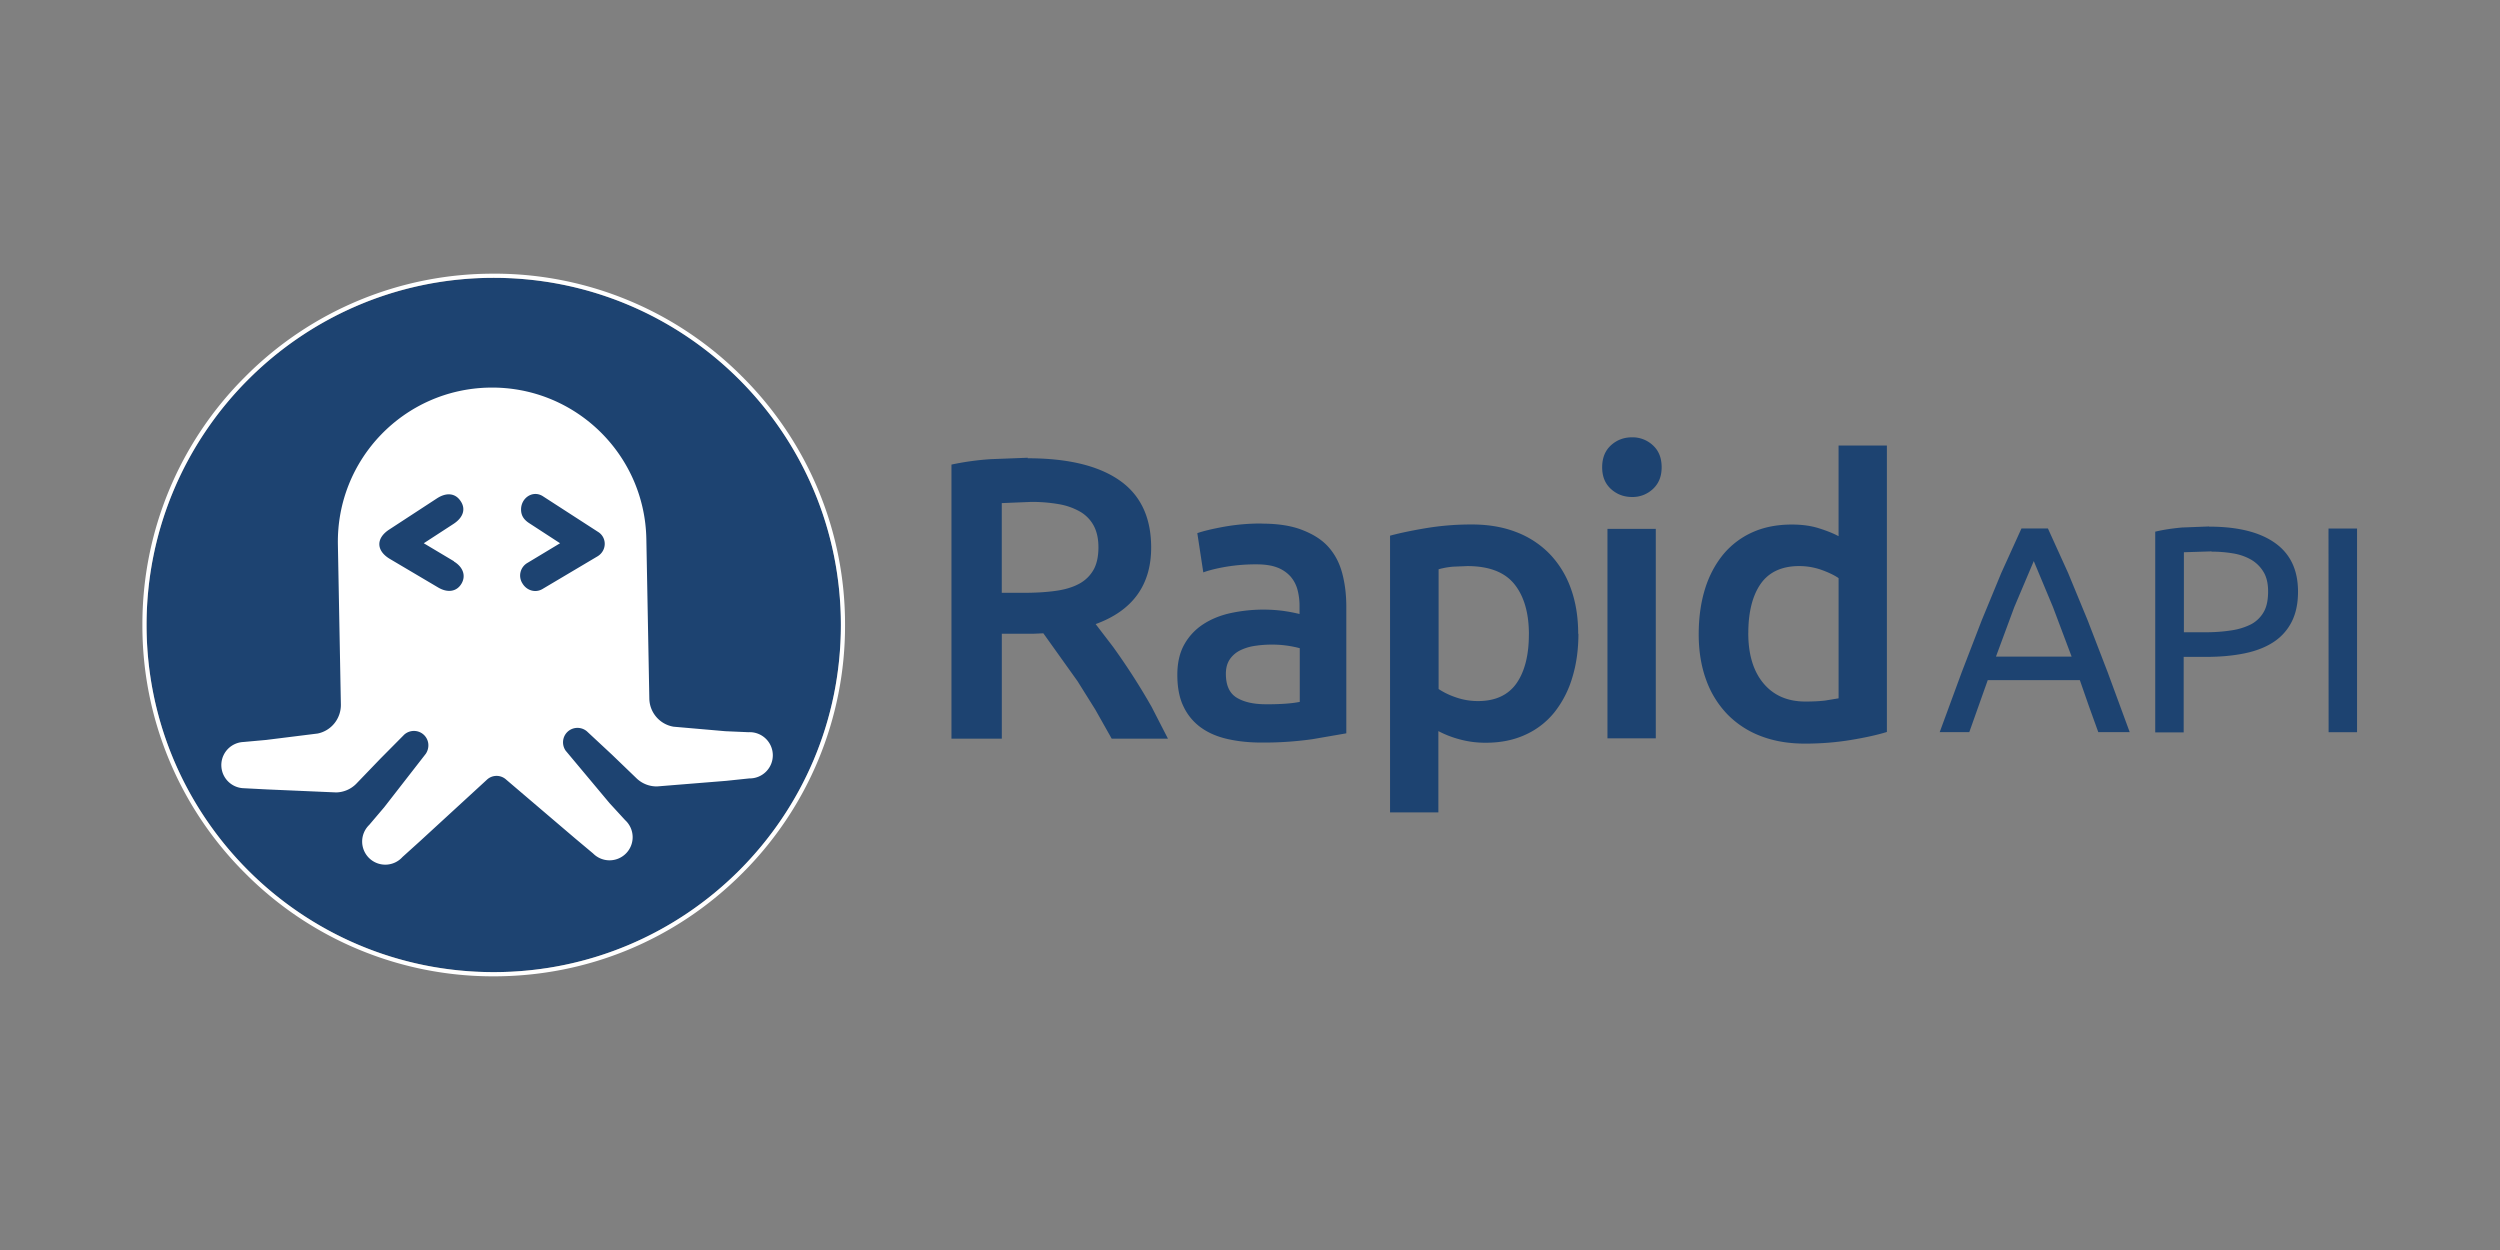
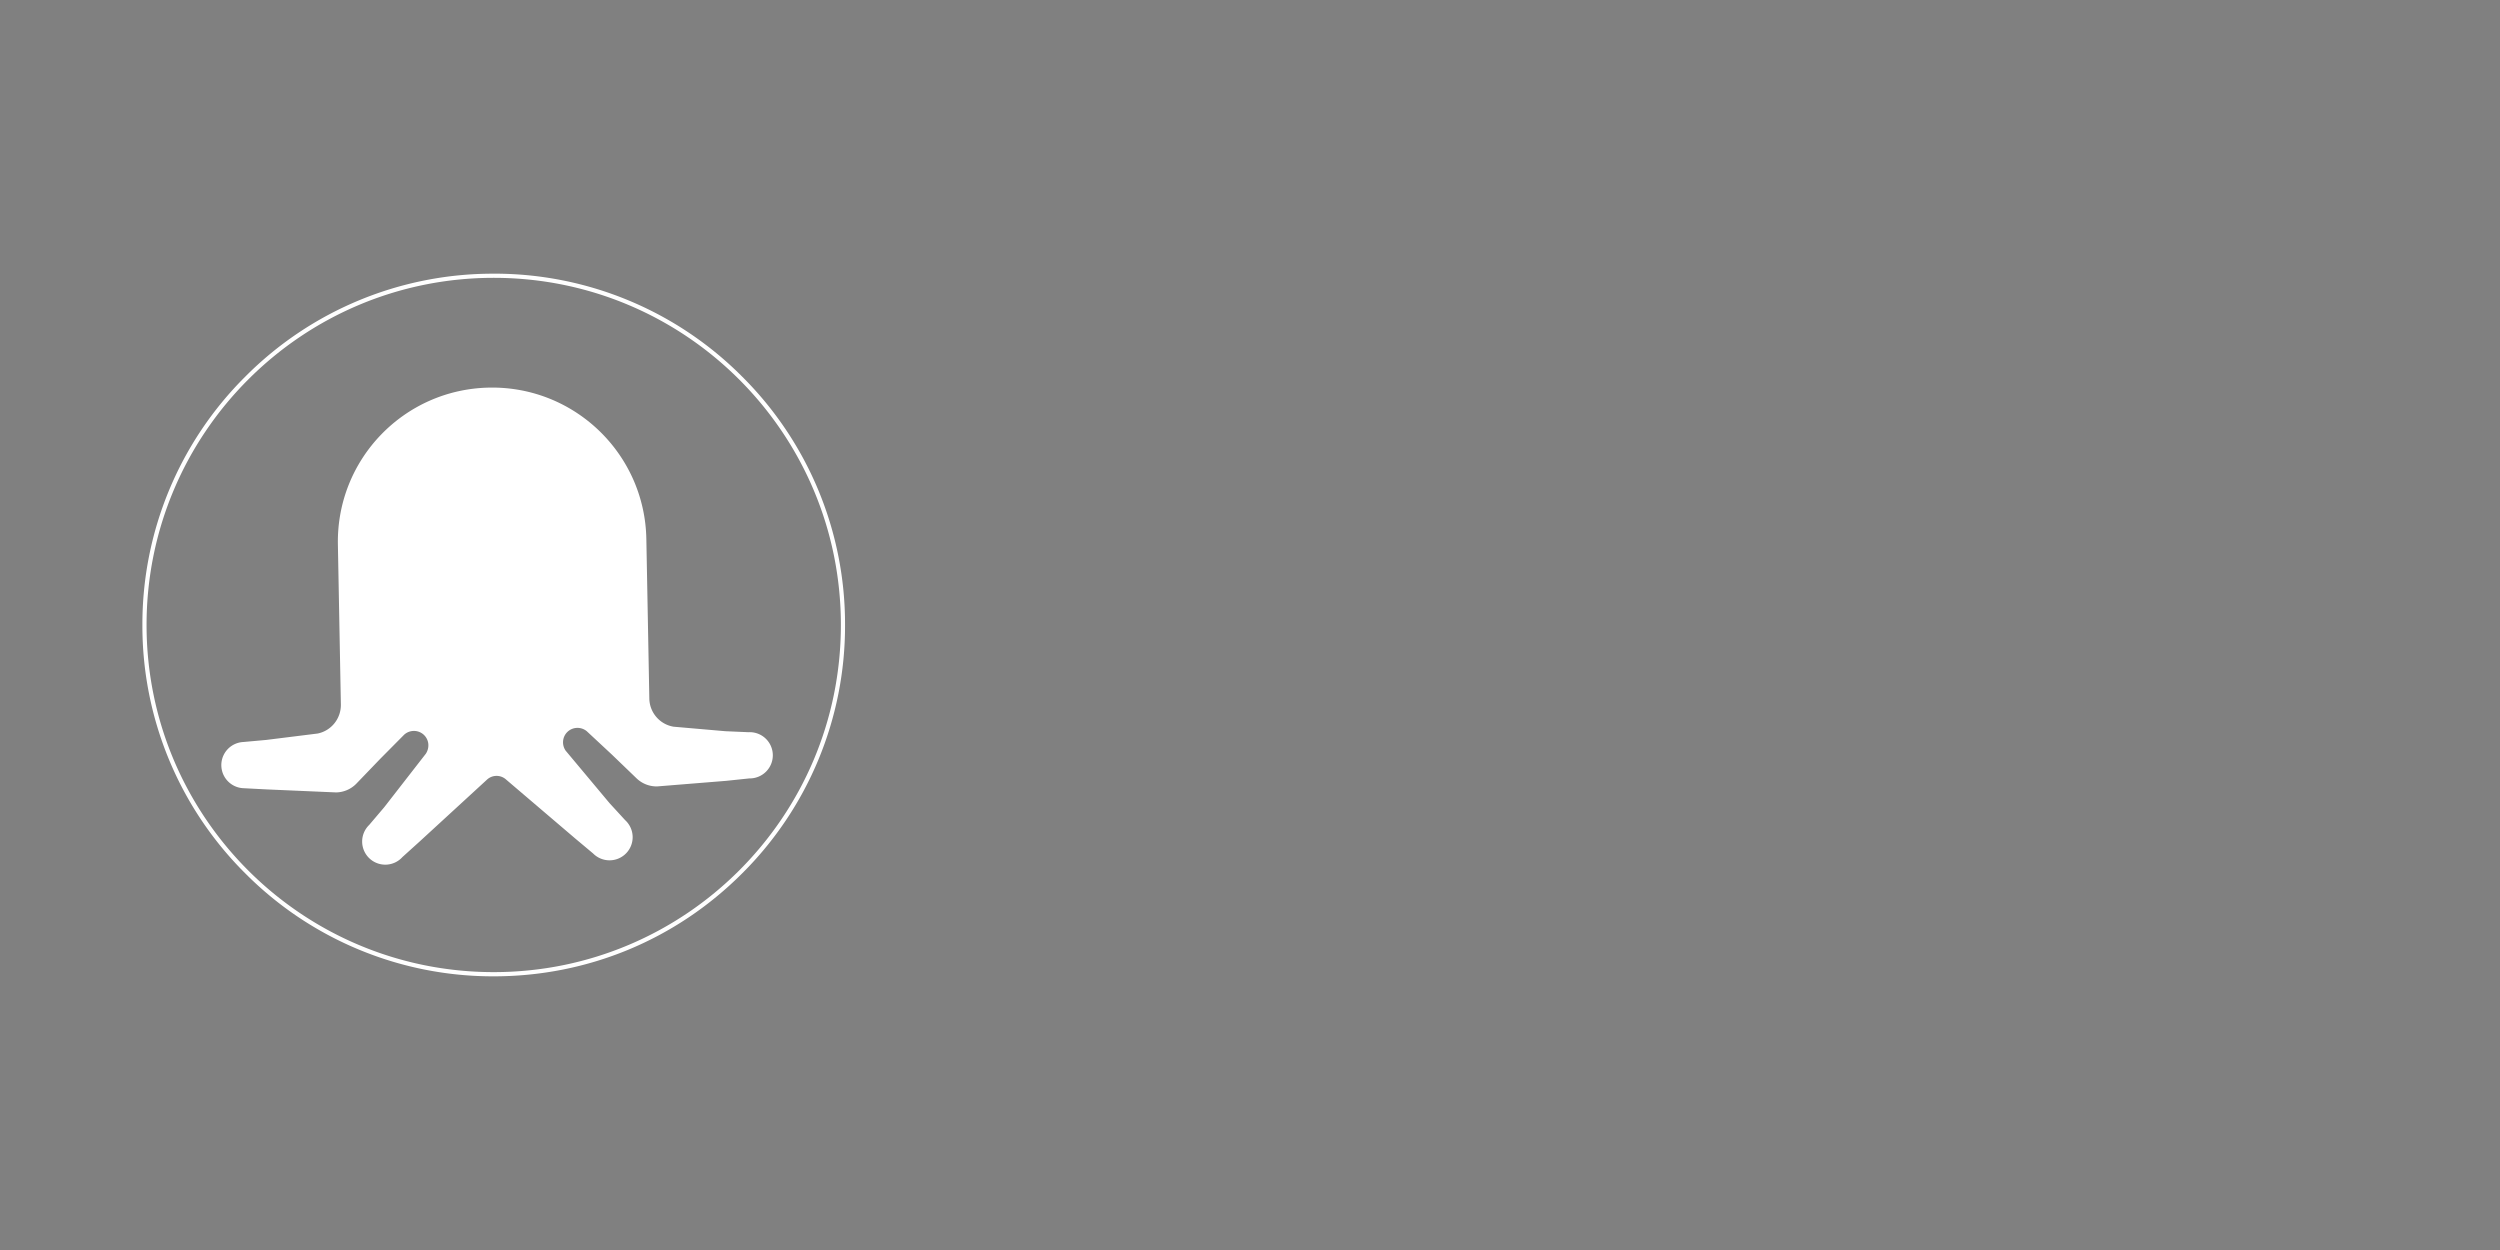
<svg xmlns="http://www.w3.org/2000/svg" width="120" height="60" fill-rule="evenodd">
  <rect width="100%" height="100%" fill="#808080" stroke="none" />
-   <path d="M7.035 30c0 9.203 7.46 16.663 16.663 16.663S40.362 39.203 40.362 30s-7.46-16.664-16.664-16.664S7.035 20.797 7.035 30z" fill="#1d4371" />
  <path d="M23.698 13.137a16.75 16.75 0 0 0-11.923 4.94A16.75 16.75 0 0 0 6.835 30a16.75 16.75 0 0 0 4.94 11.924c3.155 3.172 7.45 4.95 11.923 4.94 4.504 0 8.74-1.754 11.924-4.94A16.75 16.75 0 0 0 40.562 30a16.75 16.75 0 0 0-4.94-11.924c-3.156-3.173-7.45-4.95-11.924-4.94m0 .2c9.203 0 16.664 7.46 16.664 16.663s-7.46 16.663-16.664 16.663S7.035 39.203 7.035 30s7.46-16.664 16.663-16.664M34.86 37.48l-3.314.268a1.39 1.39 0 0 1-.974-.371L29.37 36.22l-1.2-1.117a.7.7 0 0 0-.515-.162.69.69 0 0 0-.628.645.7.7 0 0 0 .126.448l2.104 2.516.75.817a1.11 1.11 0 1 1-1.54 1.598l-.85-.712-3.324-2.834a.68.68 0 0 0-.933.018l-3.217 2.955-.823.743a1.11 1.11 0 1 1-1.598-1.539l.718-.845 1.997-2.568a.73.73 0 0 0 .122-.476.69.69 0 0 0-.652-.621c-.187-.01-.37.054-.508.18l-1.15 1.16-1.157 1.203a1.39 1.39 0 0 1-.96.407l-3.32-.144-1.1-.057a1.11 1.11 0 0 1-.041-2.218l1.105-.1 2.473-.308c.657-.135 1.125-.72 1.113-1.4l-.143-7.664c-.076-4.1 3.177-7.465 7.266-7.54s7.465 3.177 7.54 7.266l.143 7.663c.013.67.502 1.238 1.164 1.348l2.483.216 1.107.048a1.11 1.11 0 1 1 .042 2.218z" fill="#fff" />
-   <path d="M28.733 25.548l-2.692-1.74c-.48-.288-1.04.1-1.03.662.004.3.158.494.4.648l1.472.958-1.57.946a.7.7 0 0 0-.232.988c.195.326.605.465.95.267l2.662-1.58c.427-.268.45-.866.04-1.15m-6.945 1.392l-1.447-.863 1.43-.93c.47-.308.6-.722.33-1.106-.25-.367-.667-.415-1.124-.12l-2.297 1.5c-.64.418-.628 1.012.03 1.406l2.323 1.374c.46.27.887.198 1.114-.177s.092-.8-.36-1.072m27.718-2.86l-1.42.058v4.306h1.055c.587 0 1.105-.032 1.553-.096s.82-.18 1.122-.346.527-.4.68-.673.23-.64.23-1.076c0-.4-.077-.756-.23-1.038s-.383-.515-.662-.673a3.13 3.13 0 0 0-1.026-.356 7.49 7.49 0 0 0-1.303-.105m-.173-2.095c1.918 0 3.385.352 4.4 1.056s1.525 1.782 1.525 3.23c0 1.807-.9 3.032-2.665 3.673l.824 1.076a31.68 31.68 0 0 1 1.86 2.893l.786 1.53h-2.7l-.786-1.394-.854-1.365-1.64-2.297-.46.02h-1.534v5.037H45.67V22.3c.62-.132 1.247-.218 1.878-.26l1.783-.068m30.428.46c0 .436-.14.782-.42 1.04a1.42 1.42 0 0 1-.997.384c-.396 0-.735-.128-1.016-.384s-.422-.602-.422-1.04c0-.448.14-.8.422-1.057s.62-.384 1.016-.384a1.43 1.43 0 0 1 .997.384c.28.257.42.6.42 1.057m-19 11.374c.717 0 1.26-.038 1.63-.116v-2.576c-.444-.118-.902-.176-1.36-.173a5.35 5.35 0 0 0-.777.058 2.38 2.38 0 0 0-.709.211 1.29 1.29 0 0 0-.509.432c-.128.186-.192.42-.192.702 0 .55.173.932.518 1.143s.812.317 1.4.317m-.2-8.67c.768 0 1.412.097 1.936.3s.943.46 1.257.808.537.766.67 1.26.2 1.035.2 1.625V35.2l-1.62.28a16.55 16.55 0 0 1-2.445.163c-.6 0-1.15-.058-1.65-.173s-.923-.3-1.275-.557a2.62 2.62 0 0 1-.824-1c-.198-.4-.297-.916-.297-1.52 0-.577.112-1.064.335-1.46a2.76 2.76 0 0 1 .911-.971c.384-.25.828-.43 1.333-.538a7.5 7.5 0 0 1 2.387-.116c.28.033.582.087.9.164v-.384a3.04 3.04 0 0 0-.095-.769 1.6 1.6 0 0 0-.335-.644 1.64 1.64 0 0 0-.633-.432c-.262-.103-.6-.154-.987-.154a8.77 8.77 0 0 0-1.477.115c-.447.077-.812.167-1.093.27l-.287-1.883c.294-.103.722-.205 1.285-.308a10.06 10.06 0 0 1 1.802-.154m12.83 5.33c0-1.038-.234-1.845-.7-2.422s-1.218-.865-2.253-.865l-.682.028a3.71 3.71 0 0 0-.7.125v5.748a3.54 3.54 0 0 0 .815.395 3.17 3.17 0 0 0 1.083.183c.843 0 1.46-.3 1.85-.865s.585-1.352.585-2.327m2.378-.038c0 .77-.1 1.475-.298 2.115a4.93 4.93 0 0 1-.853 1.653 3.78 3.78 0 0 1-1.39 1.076c-.557.257-1.186.386-1.9.386a4.66 4.66 0 0 1-1.303-.174 4.84 4.84 0 0 1-.978-.384v3.902h-2.32V25.713c.472-.128 1.054-.25 1.744-.365.723-.118 1.454-.176 2.186-.173.793 0 1.502.122 2.128.365a4.44 4.44 0 0 1 1.602 1.047 4.63 4.63 0 0 1 1.016 1.653c.236.648.355 1.375.355 2.182m1.405 5.018h2.32V25.386h-2.32zm22.28-3.923l-.895-2.377-.922-2.208-.935 2.208-.88 2.378h3.63zm1.28 3.627l-.45-1.248-.436-1.25h-4.42l-.887 2.498h-1.42l1.055-2.87.965-2.505.935-2.265.97-2.138H98.3l.97 2.138.935 2.265.965 2.504 1.056 2.87zm5.446-8.678l-1.337.042v3.84h1.028a7.92 7.92 0 0 0 1.266-.092 3.06 3.06 0 0 0 .95-.3 1.53 1.53 0 0 0 .598-.599c.14-.255.2-.58.2-.974 0-.376-.073-.687-.22-.93a1.68 1.68 0 0 0-.59-.586 2.57 2.57 0 0 0-.866-.303 6.15 6.15 0 0 0-1.041-.085m-.112-1.2c1.37 0 2.422.26 3.16.783s1.105 1.3 1.105 2.336c0 .564-.1 1.046-.303 1.446a2.5 2.5 0 0 1-.872.974c-.38.25-.843.43-1.387.542s-1.16.17-1.843.17h-1.084v3.626h-1.365V25.52c.385-.093.814-.157 1.288-.2l1.302-.05m5.732 9.877h1.365v-9.778h-1.37zm-27.856-4.76c0 1.026.242 1.83.728 2.412s1.157.875 2.014.875c.37 0 .687-.016.95-.048l.643-.106v-5.77c-.204-.14-.476-.272-.815-.394a3.18 3.18 0 0 0-1.083-.184c-.843 0-1.46.3-1.85.865s-.585 1.36-.585 2.346zm6.653 4.748c-.46.142-1.038.27-1.736.385s-1.428.174-2.195.174c-.793 0-1.502-.122-2.128-.365a4.43 4.43 0 0 1-1.602-1.048 4.62 4.62 0 0 1-1.016-1.653c-.236-.647-.355-1.374-.355-2.182 0-.794.1-1.515.298-2.163s.5-1.202.872-1.662a3.89 3.89 0 0 1 1.4-1.067c.55-.25 1.182-.376 1.898-.376.486 0 .914.058 1.285.174s.7.244.96.385v-4.35h2.32v13.752z" fill="#1d4371" />
</svg>